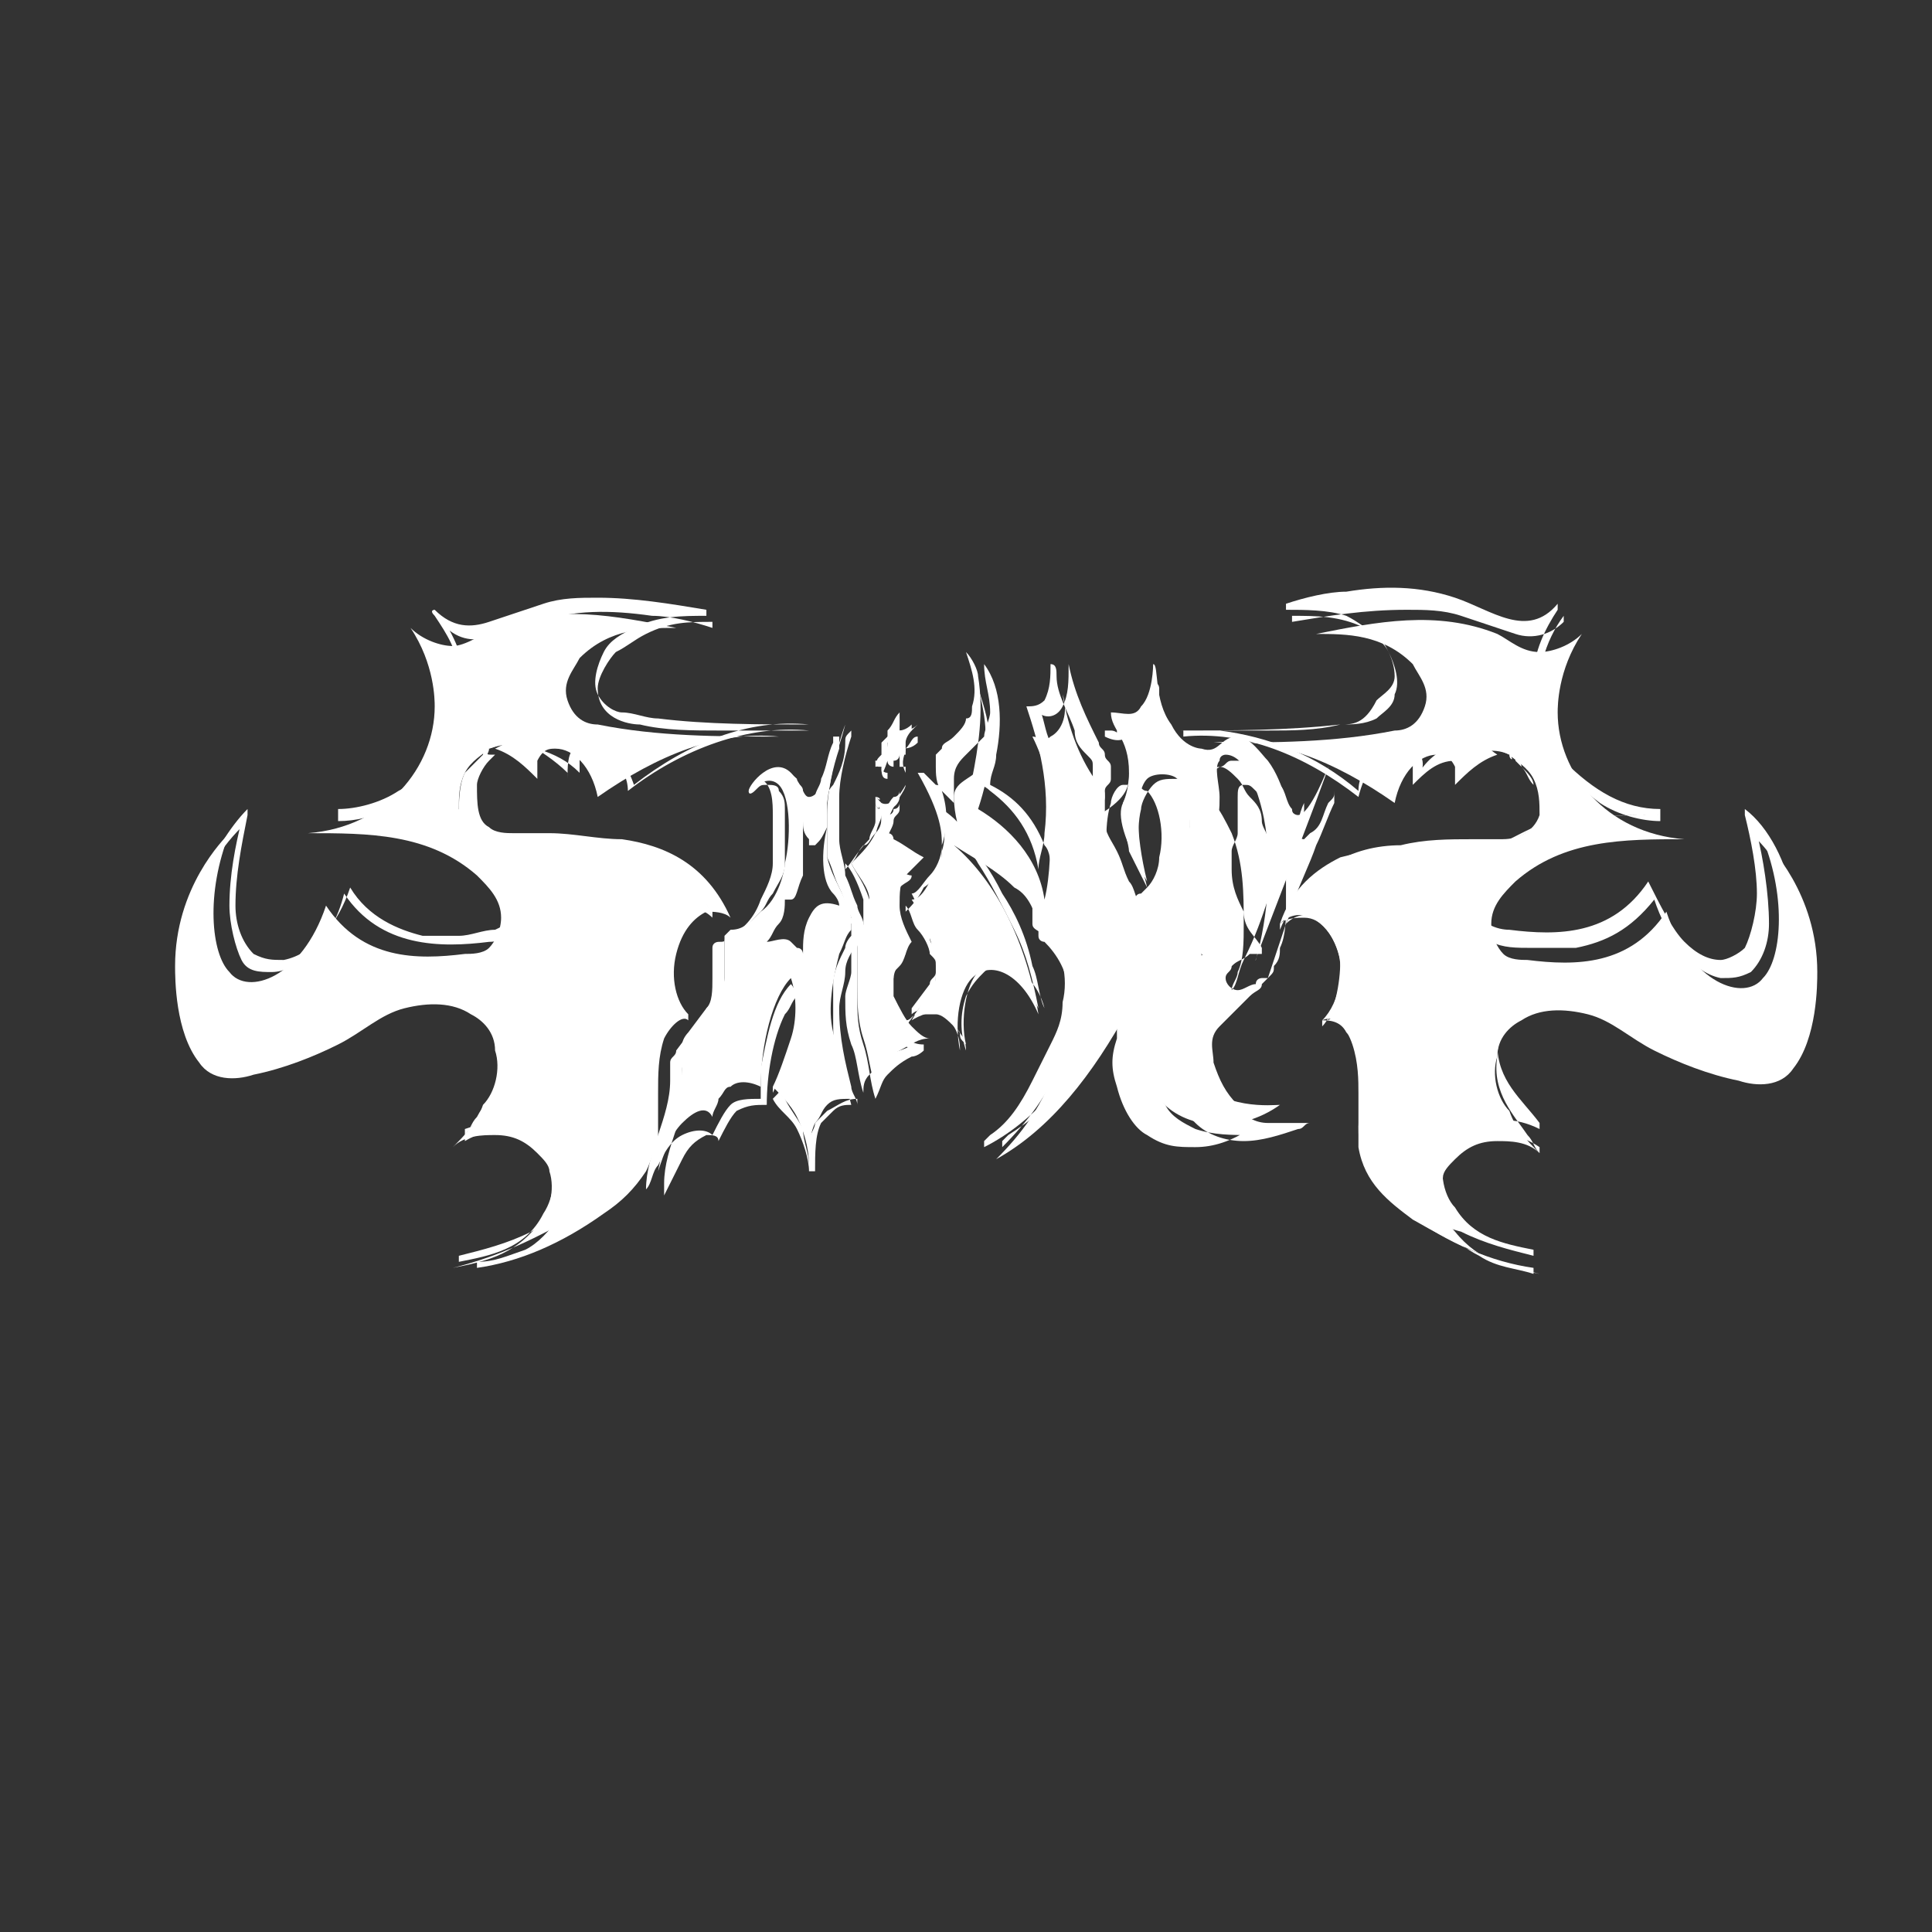
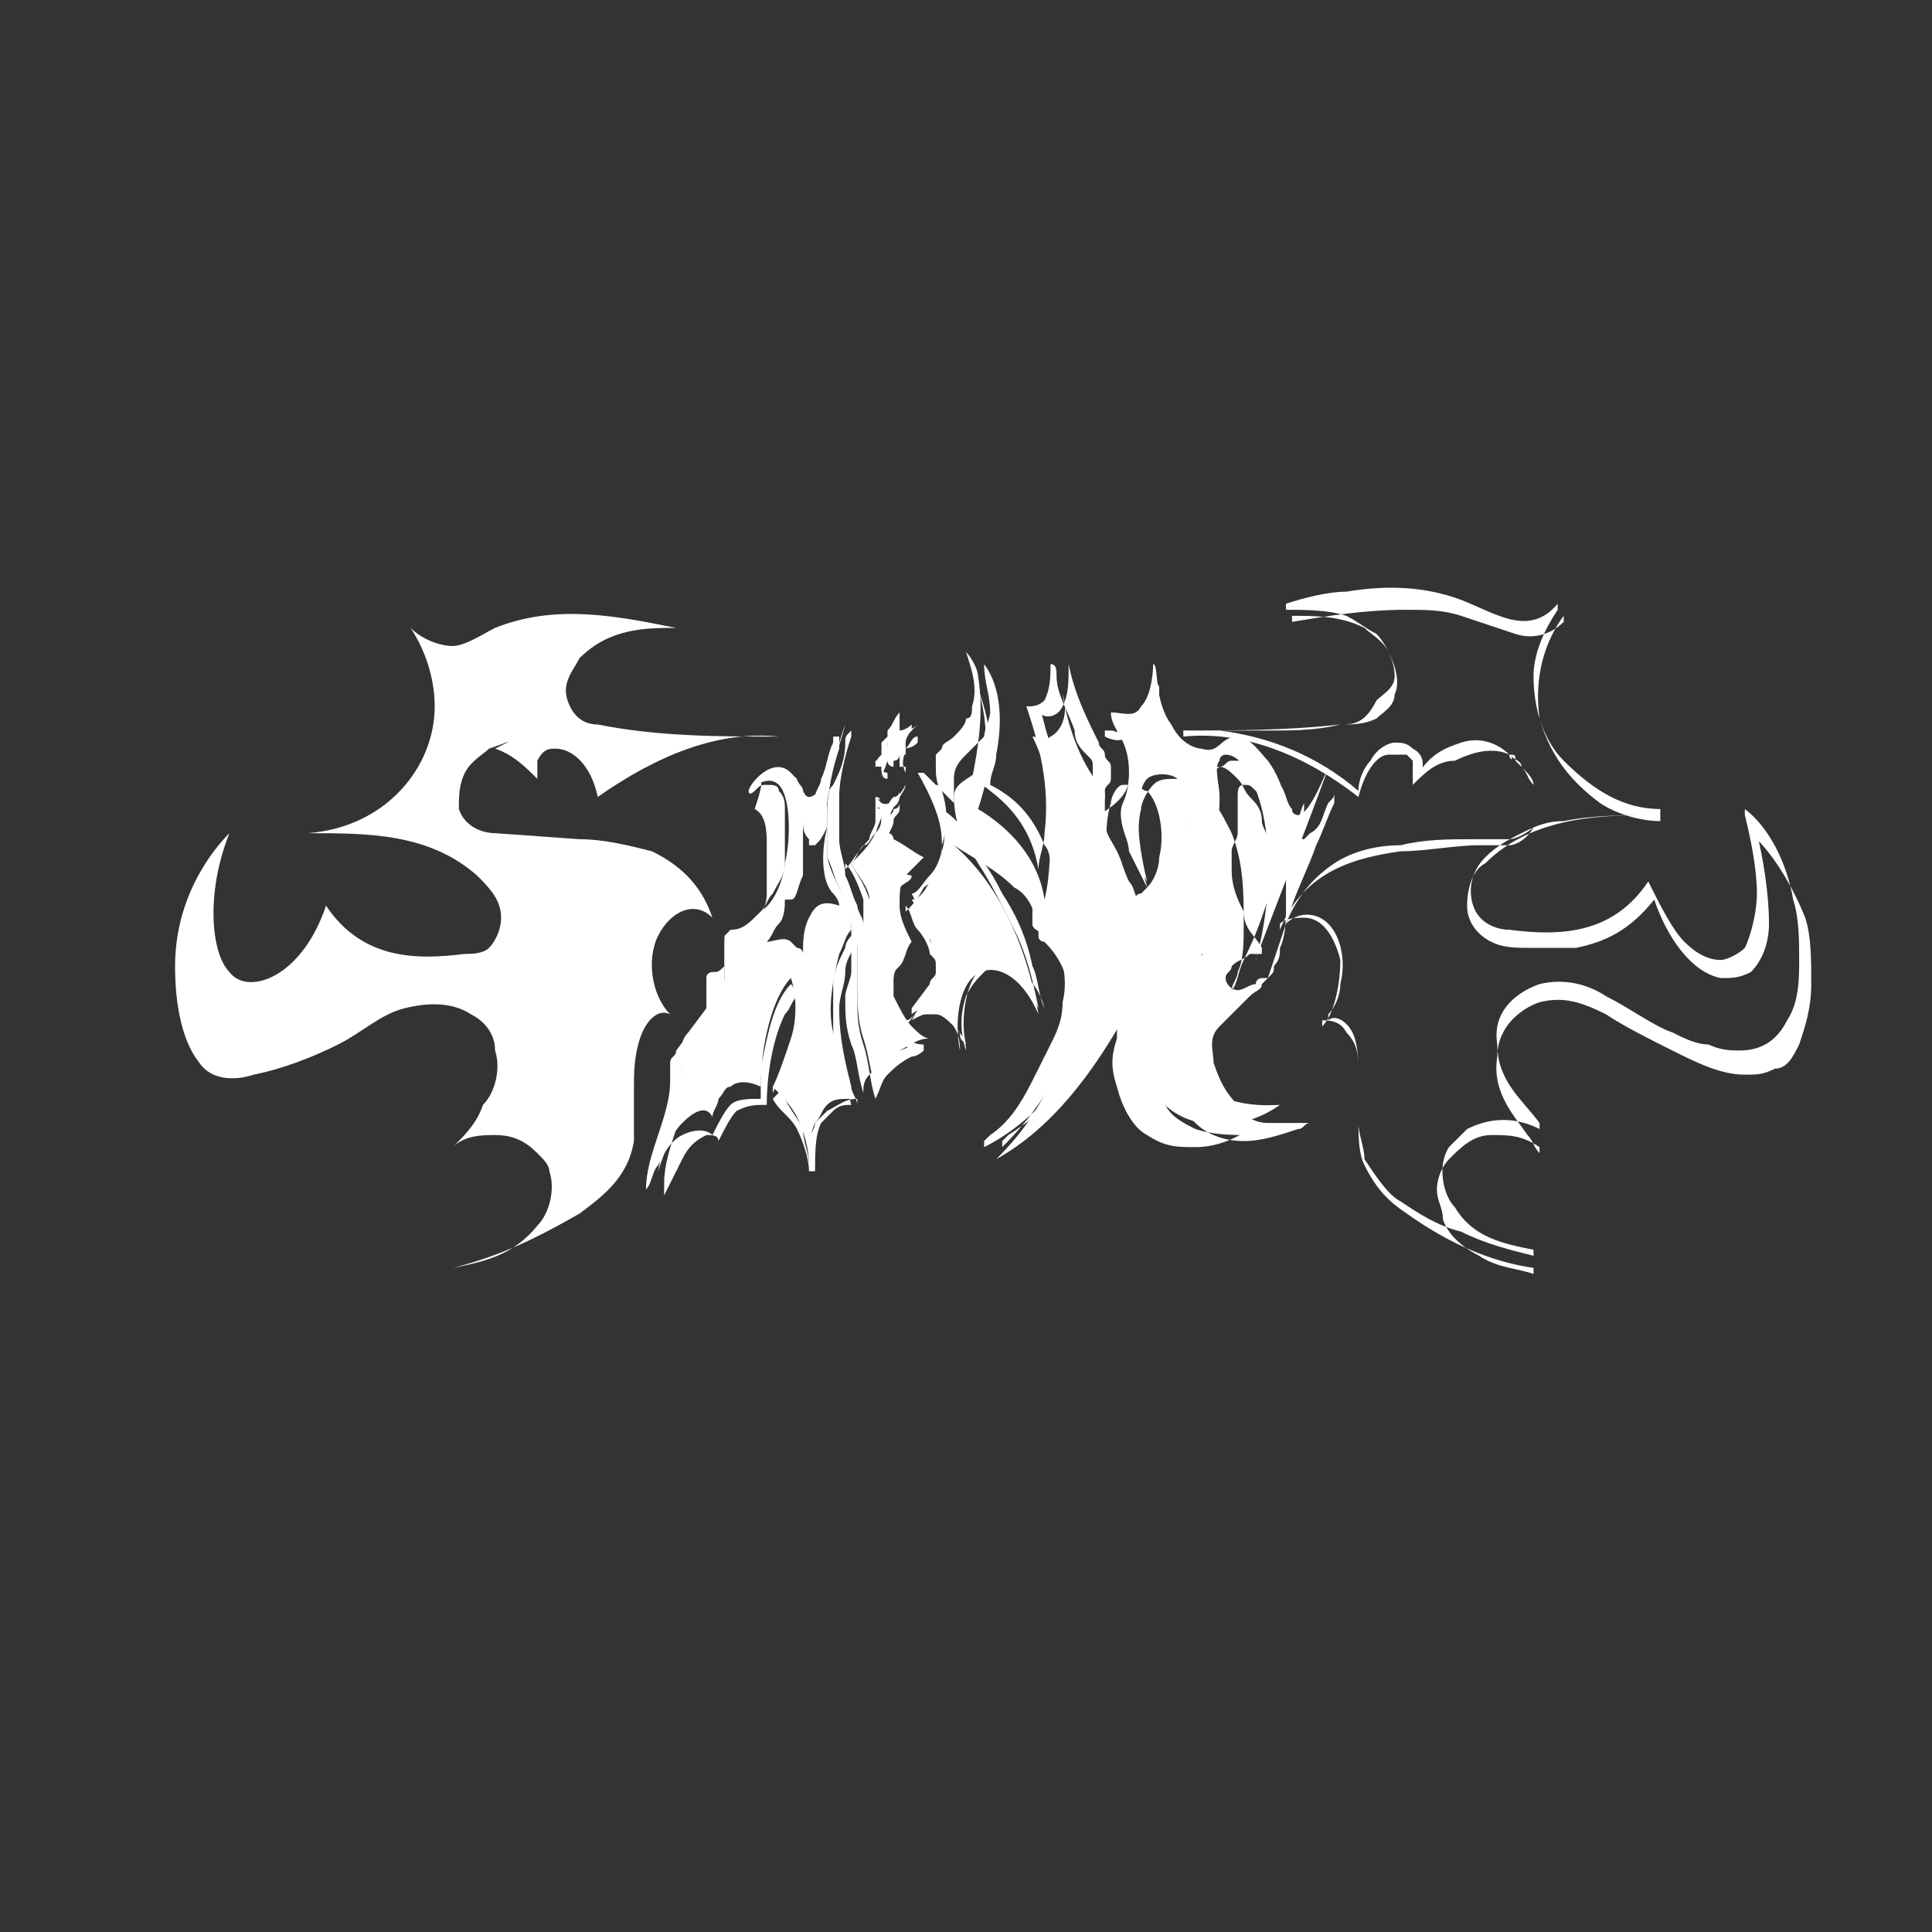
<svg xmlns="http://www.w3.org/2000/svg" version="1.1" id="Слой_1" x="0px" y="0px" viewBox="0 0 32 32" style="enable-background:new 0 0 32 32;" xml:space="preserve">
  <rect x="0" y="0" width="32" height="32" fill="#333333" stroke="none" />
  <style type="text/css"> .st0{fill:#FFFFFF;} </style>
  <g>
    <path class="st0" d="M8.1,12.4c-0.1,0.1-0.3,0.2-0.4,0.4c-0.1,0.2-0.1,0.4-0.1,0.6c0.1,0.3,0.4,0.4,0.6,0.4l1.4,0.1 c0.4,0,0.8,0.1,1.2,0.2c0.4,0.2,0.8,0.5,1,1.1c-0.3-0.3-0.7-0.1-0.9,0.3c-0.2,0.4-0.1,1,0.2,1.3c-0.2-0.1-0.4,0.1-0.5,0.4 c-0.1,0.3-0.1,0.6-0.1,0.8c0,0.3,0,0.6,0,0.9c-0.1,0.6-0.5,0.9-0.9,1.2c-0.7,0.4-1.3,0.7-2.1,0.9c0.5-0.1,1-0.2,1.4-0.7 c0.2-0.2,0.3-0.6,0.2-0.9c0-0.1-0.1-0.2-0.2-0.3c-0.2-0.2-0.4-0.3-0.7-0.3c-0.2,0-0.5,0-0.7,0.2c0.2-0.2,0.4-0.4,0.5-0.7 c0.2-0.2,0.3-0.6,0.2-0.9c0-0.3-0.2-0.5-0.4-0.6c-0.3-0.2-0.7-0.2-1.1-0.1c-0.4,0.1-0.7,0.4-1.1,0.6c-0.4,0.2-0.9,0.4-1.4,0.5 c-0.3,0.1-0.7,0.1-0.9-0.2c-0.4-0.5-0.4-1.4-0.4-1.6c0-1.3,0.8-2.1,0.9-2.2c-0.4,1-0.3,2,0,2.3c0.3,0.4,1.2,0.1,1.6-1.1 c0.6,0.9,1.5,0.9,2.3,0.8c0.1,0,0.3,0,0.4-0.1c0.1-0.1,0.2-0.3,0.2-0.5c0-0.3-0.2-0.5-0.4-0.7c-0.8-0.7-1.8-0.7-2.8-0.7 c1.3-0.1,2.1-1.1,2.1-2.1c0-0.1,0-0.7-0.4-1.3c0.2,0.2,0.5,0.3,0.7,0.3s0.5-0.2,0.7-0.3c1-0.4,2-0.2,3,0c-0.5,0-1.1,0-1.6,0.5 c-0.1,0.2-0.3,0.4-0.2,0.7c0.1,0.3,0.3,0.4,0.5,0.4c1,0.2,2,0.2,3,0.2c-1-0.1-2,0.3-3,1c-0.1-0.5-0.4-0.8-0.7-0.8 c-0.1,0-0.2,0-0.3,0.2c0,0.1,0,0.3,0,0.3c-0.2-0.2-0.4-0.4-0.7-0.5C8.6,12.2,8.4,12.3,8.1,12.4z" />
-     <path class="st0" d="M8.1,12.4c0,0-0.1,0-0.1,0.1c0,0-0.1,0.1-0.1,0.1c-0.1,0.1-0.1,0.1-0.2,0.2c-0.1,0.2-0.1,0.5-0.1,0.7 c0.1,0.4,0.5,0.4,0.8,0.4c0.4,0,0.9,0.1,1.3,0.1c0.4,0,0.8,0.1,1.2,0.2c0.4,0.2,0.7,0.5,0.9,1l0-0.1c-0.2-0.2-0.5-0.2-0.8,0.1 c-0.2,0.2-0.3,0.7-0.2,1.1c0,0.2,0.1,0.4,0.2,0.5l0-0.1c-0.1-0.1-0.3,0-0.4,0.1c-0.1,0.1-0.2,0.3-0.2,0.6c0,0.5,0.1,1.1,0,1.6 c-0.1,0.4-0.4,0.7-0.6,0.8c-0.3,0.2-0.7,0.4-1,0.6c-0.4,0.2-0.8,0.3-1.2,0.4c0,0,0,0.1,0,0.1c0.5-0.1,1.1-0.2,1.4-0.8 c0.2-0.3,0.2-0.7,0.1-1C9.2,19,9.1,18.9,9,18.8c-0.1-0.1-0.3-0.1-0.4-0.2c-0.3-0.1-0.6,0-0.9,0.1l0,0.1c0.3-0.4,0.6-0.6,0.7-1.2 c0-0.1,0-0.2,0-0.4c0-0.1,0-0.2-0.1-0.3c-0.1-0.2-0.2-0.3-0.4-0.4c-0.7-0.5-1.5,0.2-2.2,0.6c-0.4,0.2-0.8,0.4-1.2,0.5 c-0.3,0.1-0.7,0.2-1-0.2c-0.2-0.3-0.3-0.7-0.3-1.1c0-0.3,0-0.7,0-1c0.1-0.7,0.4-1.2,0.8-1.6c0,0,0,0,0,0l0-0.1 C3.9,14,3.8,14.5,3.8,15c0,0.3,0.1,0.7,0.2,0.9c0.1,0.2,0.3,0.2,0.5,0.2c0.2,0,0.4-0.1,0.6-0.3c0.3-0.2,0.5-0.6,0.6-1l0,0 c0.6,0.9,1.6,0.9,2.4,0.8c0.2,0,0.5-0.1,0.6-0.4c0.1-0.3,0-0.6-0.1-0.8c-0.2-0.2-0.4-0.4-0.6-0.5c-0.2-0.1-0.5-0.2-0.7-0.3 c-0.5-0.1-1.1-0.1-1.7-0.1v0.1c0.6,0,1.2-0.3,1.6-0.9c0.3-0.3,0.5-0.9,0.5-1.4c0-0.4-0.2-0.8-0.4-1.1l0,0.1c0.5,0.6,1.1,0.1,1.6,0 c0.6-0.2,1.2-0.2,1.9-0.1c0.3,0,0.7,0.1,1,0.2v-0.1c-0.4,0-0.7,0-1.1,0.2c-0.2,0.1-0.3,0.2-0.5,0.3c-0.1,0.1-0.3,0.4-0.3,0.6 c0,0.5,0.5,0.6,0.7,0.6c0.4,0.1,0.9,0.1,1.3,0.1c0.5,0,1,0,1.5,0c0,0,0,0,0,0c0,0,0,0,0,0s0,0,0,0c0,0,0,0,0,0c-1-0.1-2.1,0.3-3,1 l0,0c0-0.2-0.1-0.4-0.2-0.5c-0.1-0.1-0.2-0.2-0.4-0.3c-0.1,0-0.2,0-0.3,0.1c-0.1,0.1-0.1,0.3-0.1,0.5l0-0.1 c-0.2-0.2-0.5-0.4-0.7-0.5C8.6,12.2,8.3,12.2,8.1,12.4C8.1,12.4,8.1,12.5,8.1,12.4c0.3-0.1,0.5-0.1,0.8,0c0.3,0.1,0.5,0.2,0.7,0.4 c0,0,0,0,0-0.1c0-0.1,0-0.2,0-0.3c0-0.1,0.1-0.1,0.1-0.1c0.1,0,0.2,0,0.3,0c0.2,0.1,0.4,0.4,0.5,0.7c0,0,0,0,0,0c0,0,0,0,0,0 c0,0,0,0,0,0c0,0,0,0,0,0c0.9-0.7,1.9-1.1,2.9-1V12c-0.8,0-1.7,0-2.5-0.1c-0.2,0-0.4-0.1-0.6-0.1c-0.1,0-0.3-0.1-0.4-0.3 c-0.1-0.2,0-0.5,0.1-0.7c0.1-0.2,0.3-0.3,0.5-0.4c0.4-0.2,0.8-0.2,1.2-0.2c0,0,0-0.1,0-0.1c-0.6-0.1-1.2-0.2-1.8-0.2 c-0.3,0-0.6,0-0.9,0.1c-0.3,0.1-0.6,0.2-0.9,0.3c-0.3,0.1-0.6,0.1-0.9-0.2c0,0-0.1,0,0,0.1c0.2,0.3,0.4,0.6,0.4,1 c0,0.2,0,0.4,0,0.6c-0.2,0.6-0.6,1.1-1,1.3c-0.3,0.2-0.7,0.3-1,0.3c0,0,0,0.1,0,0.1c0.9,0,1.9,0,2.7,0.6c0.2,0.1,0.4,0.3,0.4,0.7 c0,0.4-0.3,0.5-0.5,0.6c-0.2,0-0.4,0.1-0.6,0.1c-0.2,0-0.4,0-0.6,0c-0.4-0.1-0.9-0.3-1.2-0.8c0,0,0,0,0,0c0,0,0,0,0,0c0,0,0,0,0,0 c0,0,0,0,0,0c-0.2,0.6-0.6,1.1-1.1,1.2c-0.2,0-0.3,0-0.5-0.1c-0.2-0.2-0.3-0.5-0.3-0.8c0-0.5,0.1-1,0.2-1.5c0,0,0-0.1,0-0.1 c-0.3,0.3-0.6,0.8-0.8,1.3c-0.2,0.6-0.2,1.4,0,2.1c0.1,0.2,0.1,0.4,0.3,0.5c0.1,0.1,0.3,0.2,0.4,0.3c0.2,0,0.3,0,0.5,0 c0.2,0,0.4-0.1,0.6-0.2c0.4-0.1,0.8-0.4,1.2-0.6c0.4-0.2,0.8-0.4,1.2-0.4c0.3,0,0.8,0.2,0.9,0.7c0.1,0.3,0,0.6-0.1,0.8 c-0.1,0.2-0.3,0.4-0.4,0.6c-0.1,0.1-0.1,0.2-0.2,0.3c0,0,0,0.1,0,0.1c0.5-0.3,1-0.2,1.5,0.2c0.1,0.1,0.2,0.3,0.2,0.5 c0,0.2-0.1,0.4-0.1,0.5c-0.2,0.3-0.4,0.5-0.6,0.6c-0.3,0.1-0.5,0.2-0.8,0.2c0,0,0,0.1,0,0.1c0.7-0.1,1.4-0.4,2.1-0.9 c0.3-0.2,0.5-0.4,0.7-0.7c0.1-0.2,0.1-0.3,0.2-0.5c0-0.3,0-0.5,0-0.8c0-0.3,0-0.6,0.1-0.9c0.1-0.2,0.3-0.4,0.4-0.3c0,0,0,0,0-0.1 c-0.2-0.2-0.3-0.6-0.2-1c0.1-0.4,0.3-0.6,0.5-0.7c0.1,0,0.3,0,0.4,0.1c0,0,0,0,0,0c0,0,0,0,0,0c0,0,0,0,0,0c0,0,0,0,0,0 c-0.4-0.9-1.1-1.2-1.8-1.3c-0.4,0-0.8-0.1-1.2-0.1l-0.6,0c-0.1,0-0.3,0-0.4-0.1c-0.2-0.1-0.2-0.4-0.2-0.7c0-0.1,0.1-0.3,0.2-0.4 c0,0,0.1-0.1,0.1-0.1C8,12.5,8.1,12.5,8.1,12.4C8.1,12.4,8.1,12.3,8.1,12.4" />
-     <path class="st0" d="M12.4,13.1c0,0.1,0.1,0,0.1,0c0.1-0.1,0.1-0.1,0.2-0.1c0.1,0,0.2,0,0.2,0.1c0.1,0.1,0.1,0.2,0.1,0.3 c0,0.3,0,0.6,0,0.9c0,0.2-0.1,0.3-0.2,0.5c-0.1,0.1-0.1,0.2-0.2,0.3c-0.1,0.1-0.2,0.2-0.3,0.3c-0.1,0-0.1,0.1-0.2,0.1 c0,0-0.1,0-0.1,0.1c0,0,0,0,0,0.1c0,0,0,0.1,0,0.1c0,0,0,0.1,0,0.1c0,0,0,0.1,0,0.1c0,0.2,0,0.4,0,0.5c0,0.1-0.1,0.3-0.2,0.4 c-0.1,0.1-0.2,0.2-0.3,0.4c0,0.1-0.1,0.1-0.1,0.2c0,0.1-0.1,0.1-0.1,0.2c0,0.1,0,0.2,0,0.3c0,0.1,0,0.2,0,0.2 c0,0.2-0.1,0.3-0.1,0.5c-0.1,0.3-0.2,0.6-0.2,0.9c0,0.1,0,0.2,0,0.2c0,0,0,0.1,0,0c0.1-0.2,0.2-0.4,0.3-0.6 c0.1-0.2,0.2-0.3,0.4-0.4c0.1,0,0.2,0,0.2,0.1c0,0,0,0,0,0c0,0,0,0,0,0c0,0,0,0,0,0c0,0,0,0,0,0c0.1-0.2,0.2-0.4,0.3-0.5 c0.2-0.1,0.3-0.1,0.5-0.1c0,0,0,0,0,0c0,0,0,0,0,0c0-0.5,0.1-1.1,0.3-1.5c0.1-0.1,0.1-0.2,0.2-0.3l0,0c0.1,0.5,0,1-0.2,1.4 c0,0.1-0.1,0.2-0.2,0.3c0,0,0,0,0,0c0,0,0,0,0,0c0,0,0,0,0,0c0,0,0,0,0,0c0.1,0.2,0.3,0.3,0.4,0.5c0.1,0.2,0.2,0.5,0.2,0.7 c0,0,0,0,0.1,0c0-0.3,0-0.6,0.1-0.8c0.1-0.1,0.1-0.1,0.2-0.2c0.1-0.1,0.2-0.1,0.3-0.1c0,0,0,0,0,0c0,0,0,0,0,0c0,0,0,0,0,0 c0,0,0,0,0,0c-0.1-0.4-0.3-0.8-0.3-1.3c0-0.2,0-0.4,0-0.7c0-0.2,0.1-0.4,0.2-0.6c0-0.1,0.1-0.2,0.1-0.2c0-0.1,0-0.2,0-0.3 c-0.1-0.2-0.1-0.3-0.2-0.5c-0.1-0.2-0.1-0.3-0.2-0.5c0-0.2,0-0.5,0-0.7c0-0.4,0.1-0.8,0.2-1.1c0,0,0-0.1,0-0.1c0,0,0-0.1,0-0.1 c0,0,0,0-0.1,0c0,0,0,0,0,0.1c-0.1,0.2-0.1,0.4-0.2,0.6c0,0.1-0.1,0.2-0.1,0.3c0,0.1-0.1,0.1-0.1,0.1c0,0-0.1,0-0.1-0.1 c0-0.1-0.1-0.1-0.1-0.2c0-0.1-0.1-0.1-0.1-0.1c-0.1,0-0.1,0-0.2,0c-0.1,0-0.2,0-0.3,0.1C12.6,12.9,12.5,12.9,12.4,13.1 C12.4,13,12.4,13,12.4,13.1C12.4,13.1,12.5,13.1,12.4,13.1C12.5,13.1,12.4,13.1,12.4,13.1L12.4,13.1L12.4,13.1 C12.5,13.1,12.5,13,12.4,13.1c0.1-0.1,0.1-0.1,0.2-0.1c0.1-0.1,0.2-0.1,0.3-0.2c0.1,0,0.2,0,0.3,0.1c0,0.1,0.1,0.1,0.1,0.2 c0,0.1,0,0.1,0.1,0.2c0.1,0.1,0.1,0,0.2,0c0.1-0.1,0.1-0.2,0.2-0.3c0.1-0.2,0.2-0.4,0.2-0.7c0-0.1,0-0.1,0.1-0.2c0,0,0,0,0,0 c0,0,0,0,0,0c0,0,0,0,0,0l0,0c0,0,0,0,0,0c0,0,0,0,0,0c0,0,0,0.1,0,0.1c-0.1,0.3-0.2,0.7-0.2,1c0,0.2,0,0.5,0,0.7 c0,0.2,0.1,0.4,0.1,0.6c0.1,0.2,0.1,0.3,0.2,0.5c0,0.1,0.1,0.2,0.1,0.3c0,0.1,0,0.1,0,0.2c0,0,0,0.1-0.1,0.1 c-0.1,0.2-0.2,0.3-0.2,0.5c0,0.2-0.1,0.4-0.1,0.6c0,0.5,0.1,0.9,0.2,1.3c0,0.1,0.1,0.2,0.1,0.3l0-0.1c-0.2,0-0.3,0.1-0.5,0.2 c-0.1,0.1-0.1,0.1-0.2,0.2c0,0.1-0.1,0.2-0.1,0.3c0,0.1,0,0.3,0,0.4l0,0c0-0.2-0.1-0.4-0.1-0.6c-0.1-0.2-0.2-0.3-0.3-0.5 c-0.1-0.1-0.1-0.2-0.2-0.2c0,0,0,0,0,0.1c0.2-0.4,0.4-0.9,0.4-1.4c0-0.1,0-0.3-0.1-0.4c0,0,0,0,0,0c0,0,0,0,0,0c0,0,0,0,0,0 c0,0,0,0,0,0c-0.3,0.3-0.4,0.9-0.5,1.4c0,0.2,0,0.3,0,0.5l0,0c-0.2,0-0.4,0-0.5,0.1c-0.1,0.1-0.2,0.3-0.3,0.5l0,0 c-0.1-0.1-0.3-0.1-0.5,0c-0.2,0.1-0.3,0.3-0.4,0.5c-0.1,0.1-0.1,0.3-0.2,0.4l0,0c0-0.3,0.1-0.6,0.2-0.9c0.1-0.3,0.2-0.6,0.2-0.9 c0-0.1,0-0.2,0-0.3c0-0.1,0.1-0.1,0.1-0.2l0.3-0.4c0.1-0.1,0.2-0.2,0.2-0.3c0.1-0.1,0.1-0.3,0.1-0.5c0-0.1,0-0.2,0-0.3 c0,0,0-0.1,0-0.1c0,0,0-0.1,0-0.1c0-0.1,0.1-0.1,0.1-0.1c0.1,0,0.1,0,0.2-0.1c0.2-0.1,0.4-0.3,0.5-0.6c0.1-0.2,0.2-0.4,0.2-0.6 c0-0.1,0-0.2,0-0.3c0-0.1,0-0.3,0-0.5c0-0.2,0-0.5-0.2-0.6C12.7,12.8,12.6,12.9,12.4,13.1L12.4,13.1C12.4,13,12.4,13,12.4,13.1 L12.4,13.1L12.4,13.1C12.4,13,12.4,13,12.4,13.1C12.4,13,12.4,13,12.4,13.1" />
+     <path class="st0" d="M12.4,13.1c0,0.1,0.1,0,0.1,0c0.1-0.1,0.1-0.1,0.2-0.1c0.1,0,0.2,0,0.2,0.1c0.1,0.1,0.1,0.2,0.1,0.3 c0,0.3,0,0.6,0,0.9c0,0.2-0.1,0.3-0.2,0.5c-0.1,0.1-0.1,0.2-0.2,0.3c-0.1,0.1-0.2,0.2-0.3,0.3c-0.1,0-0.1,0.1-0.2,0.1 c0,0-0.1,0-0.1,0.1c0,0,0,0,0,0.1c0,0,0,0.1,0,0.1c0,0,0,0.1,0,0.1c0,0,0,0.1,0,0.1c0,0.2,0,0.4,0,0.5c0,0.1-0.1,0.3-0.2,0.4 c-0.1,0.1-0.2,0.2-0.3,0.4c0,0.1-0.1,0.1-0.1,0.2c0,0.1-0.1,0.1-0.1,0.2c0,0.1,0,0.2,0,0.3c0,0.1,0,0.2,0,0.2 c0,0.2-0.1,0.3-0.1,0.5c-0.1,0.3-0.2,0.6-0.2,0.9c0,0.1,0,0.2,0,0.2c0,0,0,0.1,0,0c0.1-0.2,0.2-0.4,0.3-0.6 c0.1-0.2,0.2-0.3,0.4-0.4c0.1,0,0.2,0,0.2,0.1c0,0,0,0,0,0c0,0,0,0,0,0c0,0,0,0,0,0c0,0,0,0,0,0c0.1-0.2,0.2-0.4,0.3-0.5 c0.2-0.1,0.3-0.1,0.5-0.1c0,0,0,0,0,0c0,0,0,0,0,0c0-0.5,0.1-1.1,0.3-1.5c0.1-0.1,0.1-0.2,0.2-0.3l0,0c0.1,0.5,0,1-0.2,1.4 c0,0.1-0.1,0.2-0.2,0.3c0,0,0,0,0,0c0,0,0,0,0,0c0,0,0,0,0,0c0,0,0,0,0,0c0.1,0.2,0.3,0.3,0.4,0.5c0.1,0.2,0.2,0.5,0.2,0.7 c0,0,0,0,0.1,0c0-0.3,0-0.6,0.1-0.8c0.1-0.1,0.1-0.1,0.2-0.2c0.1-0.1,0.2-0.1,0.3-0.1c0,0,0,0,0,0c0,0,0,0,0,0c0,0,0,0,0,0 c0,0,0,0,0,0c-0.1-0.4-0.3-0.8-0.3-1.3c0-0.2,0-0.4,0-0.7c0-0.2,0.1-0.4,0.2-0.6c0-0.1,0.1-0.2,0.1-0.2c0-0.1,0-0.2,0-0.3 c-0.1-0.2-0.1-0.3-0.2-0.5c-0.1-0.2-0.1-0.3-0.2-0.5c0-0.2,0-0.5,0-0.7c0-0.4,0.1-0.8,0.2-1.1c0,0,0-0.1,0-0.1c0,0,0-0.1,0-0.1 c0,0,0,0-0.1,0c0,0,0,0,0,0.1c-0.1,0.2-0.1,0.4-0.2,0.6c0,0.1-0.1,0.2-0.1,0.3c0,0.1-0.1,0.1-0.1,0.1c0,0-0.1,0-0.1-0.1 c0-0.1-0.1-0.1-0.1-0.2c0-0.1-0.1-0.1-0.1-0.1c-0.1,0-0.1,0-0.2,0c-0.1,0-0.2,0-0.3,0.1C12.6,12.9,12.5,12.9,12.4,13.1 C12.4,13,12.4,13,12.4,13.1C12.4,13.1,12.5,13.1,12.4,13.1C12.5,13.1,12.4,13.1,12.4,13.1L12.4,13.1L12.4,13.1 C12.5,13.1,12.5,13,12.4,13.1c0.1-0.1,0.1-0.1,0.2-0.1c0.1-0.1,0.2-0.1,0.3-0.2c0.1,0,0.2,0,0.3,0.1c0,0.1,0.1,0.1,0.1,0.2 c0,0.1,0,0.1,0.1,0.2c0.1,0.1,0.1,0,0.2,0c0.1-0.1,0.1-0.2,0.2-0.3c0.1-0.2,0.2-0.4,0.2-0.7c0-0.1,0-0.1,0.1-0.2c0,0,0,0,0,0 c0,0,0,0,0,0c0,0,0,0,0,0l0,0c0,0,0,0,0,0c0,0,0,0,0,0c0,0,0,0.1,0,0.1c-0.1,0.3-0.2,0.7-0.2,1c0,0.2,0,0.5,0,0.7 c0,0.2,0.1,0.4,0.1,0.6c0.1,0.2,0.1,0.3,0.2,0.5c0,0.1,0.1,0.2,0.1,0.3c0,0.1,0,0.1,0,0.2c0,0,0,0.1-0.1,0.1 c-0.1,0.2-0.2,0.3-0.2,0.5c0,0.2-0.1,0.4-0.1,0.6c0,0.5,0.1,0.9,0.2,1.3c0,0.1,0.1,0.2,0.1,0.3l0-0.1c-0.2,0-0.3,0.1-0.5,0.2 c-0.1,0.1-0.1,0.1-0.2,0.2c0,0.1-0.1,0.2-0.1,0.3c0,0.1,0,0.3,0,0.4l0,0c0-0.2-0.1-0.4-0.1-0.6c-0.1-0.2-0.2-0.3-0.3-0.5 c-0.1-0.1-0.1-0.2-0.2-0.2c0,0,0,0,0,0.1c0.2-0.4,0.4-0.9,0.4-1.4c0-0.1,0-0.3-0.1-0.4c0,0,0,0,0,0c0,0,0,0,0,0c0,0,0,0,0,0 c0,0,0,0,0,0c-0.3,0.3-0.4,0.9-0.5,1.4c0,0.2,0,0.3,0,0.5l0,0c-0.2,0-0.4,0-0.5,0.1c-0.1,0.1-0.2,0.3-0.3,0.5l0,0 c-0.1-0.1-0.3-0.1-0.5,0c-0.2,0.1-0.3,0.3-0.4,0.5c-0.1,0.1-0.1,0.3-0.2,0.4l0,0c0-0.3,0.1-0.6,0.2-0.9c0.1-0.3,0.2-0.6,0.2-0.9 c0-0.1,0-0.2,0-0.3c0-0.1,0.1-0.1,0.1-0.2l0.3-0.4c0.1-0.1,0.2-0.2,0.2-0.3c0-0.1,0-0.2,0-0.3 c0,0,0-0.1,0-0.1c0,0,0-0.1,0-0.1c0-0.1,0.1-0.1,0.1-0.1c0.1,0,0.1,0,0.2-0.1c0.2-0.1,0.4-0.3,0.5-0.6c0.1-0.2,0.2-0.4,0.2-0.6 c0-0.1,0-0.2,0-0.3c0-0.1,0-0.3,0-0.5c0-0.2,0-0.5-0.2-0.6C12.7,12.8,12.6,12.9,12.4,13.1L12.4,13.1C12.4,13,12.4,13,12.4,13.1 L12.4,13.1L12.4,13.1C12.4,13,12.4,13,12.4,13.1C12.4,13,12.4,13,12.4,13.1" />
    <path class="st0" d="M14.1,15.2c-0.1-0.4-0.3-0.6-0.4-1c0-0.3,0-0.6,0-0.9C13.8,12.5,14,12,14,12c0,0-0.3,1.2-0.6,1.2 c-0.1,0-0.1-0.2-0.3-0.4c-0.3-0.3-0.7,0.2-0.7,0.3l0,0c0,0,0.3-0.3,0.5-0.1c0.2,0.2,0.2,0.9,0.1,1.3c0,0.1-0.1,0.6-0.4,0.8 c-0.2,0.2-0.3,0.3-0.5,0.3c0,0-0.1,0.1-0.1,0.1c0,0,0,0.1,0,0.1c0,0.2,0,0.4,0,0.6c0,0.2-0.2,0.4-0.3,0.5l-0.3,0.4 c0,0-0.1,0.1-0.1,0.2c0,0.1,0,0.2,0,0.3c0,0.7-0.3,1.2-0.4,1.8c0.1-0.3,0.2-0.6,0.4-0.8c0.2-0.2,0.4-0.3,0.5-0.1 c0-0.1,0.1-0.2,0.1-0.3c0.1-0.1,0.1-0.2,0.2-0.2c0.1-0.1,0.3-0.1,0.5,0c0-0.7,0.2-1.5,0.5-1.8c0.1,0.3,0.1,0.7,0,1 c-0.1,0.3-0.2,0.6-0.3,0.8c0.1,0.1,0.3,0.3,0.4,0.5c0.1,0.2,0.2,0.5,0.2,0.8c0-0.2,0-0.5,0.1-0.7c0.1-0.1,0.1-0.2,0.2-0.3 c0.1-0.1,0.2-0.1,0.4-0.1c-0.1-0.3-0.2-0.7-0.3-1.1c-0.1-0.4,0-0.9,0.1-1.3c0.1-0.2,0.1-0.3,0.2-0.4c0,0,0-0.1,0-0.1 C14.2,15.2,14.1,15.2,14.1,15.2z M13.4,15.2c-0.1,0.2-0.1,0.4-0.1,0.6c0,0,0-0.1-0.1-0.1c0,0-0.1-0.1-0.1-0.1c-0.1-0.1-0.3,0-0.4,0 c0.1-0.1,0.1-0.2,0.2-0.3C13,15.2,13,15,13,14.9c0,0,0,0,0.1,0c0.1,0,0.1-0.2,0.2-0.4c0-0.2,0-0.3,0-0.5c0-0.1,0-0.3,0-0.4 c0,0.1,0,0.2,0.1,0.3v0c0,0,0,0.1,0,0.1c0,0,0,0,0.1,0c0.1-0.1,0.1-0.1,0.2-0.3c-0.1,0.4-0.1,0.9,0.1,1.1c0,0,0.1,0.1,0.1,0.2 C13.6,14.9,13.5,15,13.4,15.2z" />
    <path class="st0" d="M14.5,13.2c0,0,0.1,0.2,0.1,0.4c0,0.1,0,0.2-0.1,0.2c-0.1,0.2-0.2,0.3-0.4,0.5c0.1,0.2,0.3,0.4,0.3,0.6 c0,0.1,0,0.2,0,0.2c0,0,0,0.1,0,0.1l-0.2,0.3c0,0,0,0.1,0,0.1c0,0.1,0,0.1,0,0.2c0,0.2,0,0.3,0,0.5c0,0.3,0,0.6,0.1,0.9 c0.1,0.3,0.1,0.5,0.2,0.8c0.1-0.3,0.2-0.5,0.4-0.6c0.2-0.1,0.3-0.2,0.5-0.2c-0.1,0-0.2-0.1-0.3-0.2c-0.1-0.1-0.2-0.3-0.3-0.5 c0-0.1,0-0.2,0-0.3c0-0.1,0-0.1,0.1-0.2c0.1-0.1,0.1-0.3,0.2-0.4c-0.1-0.2-0.2-0.4-0.2-0.6c0-0.2,0-0.4,0.1-0.5s0.2-0.2,0.3-0.3 c-0.2-0.1-0.3-0.2-0.5-0.3c0,0,0-0.1-0.1-0.1c0-0.1,0-0.2,0-0.2c0.1-0.3,0.3-0.5,0.3-0.6c0,0-0.2,0.4-0.4,0.3 C14.6,13.3,14.5,13.2,14.5,13.2" />
    <path class="st0" d="M14.5,13.2c0,0,0,0.1,0,0.1c0,0.1,0.1,0.1,0.1,0.2c0,0.1,0,0.2-0.1,0.3c-0.1,0.1-0.1,0.2-0.2,0.2 c-0.1,0.1-0.1,0.2-0.2,0.3c0,0,0,0,0,0s0,0,0,0c0,0,0,0,0,0c0,0,0,0,0,0c0.1,0.2,0.2,0.3,0.3,0.6c0,0.1,0,0.1,0,0.2 c0,0,0,0.1,0,0.1c0,0,0,0.1,0,0.1c0,0.1-0.1,0.1-0.1,0.2c0,0.1-0.1,0.1-0.1,0.2c0,0,0,0.1,0,0.1c0,0,0,0.1,0,0.1c0,0.1,0,0.1,0,0.2 c0,0.1,0,0.3,0,0.4c0,0.3,0,0.5,0.1,0.8c0.1,0.3,0.1,0.6,0.2,0.9c0,0,0,0,0,0c0,0,0,0,0,0c0,0,0,0,0,0c0,0,0,0,0,0 c0.1-0.2,0.1-0.3,0.2-0.4c0.1-0.1,0.2-0.2,0.4-0.3c0.1,0,0.2-0.1,0.2-0.1c0,0,0-0.1,0-0.1c-0.2,0-0.3-0.1-0.5-0.3 c-0.1-0.1-0.1-0.2-0.1-0.4c0-0.1,0-0.1,0-0.2c0-0.1,0-0.1,0.1-0.2c0-0.1,0.1-0.3,0.2-0.4c0,0,0,0,0,0c0,0,0,0,0,0 c-0.1-0.2-0.2-0.3-0.2-0.5c0-0.2,0-0.5,0.1-0.6c0.1-0.1,0.2-0.1,0.2-0.2c0,0,0,0,0,0c0,0,0,0,0,0c0,0,0,0,0,0c0,0,0,0,0,0 c-0.1,0-0.2-0.1-0.2-0.1c0,0-0.1-0.1-0.1-0.1c0,0-0.1-0.1-0.1-0.1c-0.1-0.1,0-0.2,0-0.3c0-0.1,0.1-0.2,0.1-0.3 c0-0.1,0.1-0.1,0.1-0.2c0,0,0,0,0-0.1c0,0,0-0.1,0,0c0,0,0,0.1-0.1,0.1c0,0.1-0.1,0.1-0.1,0.1c0,0-0.1,0.1-0.2,0 C14.6,13.3,14.6,13.3,14.5,13.2C14.5,13.2,14.5,13.2,14.5,13.2C14.5,13.2,14.5,13.3,14.5,13.2C14.5,13.3,14.5,13.3,14.5,13.2 C14.5,13.3,14.5,13.3,14.5,13.2C14.5,13.3,14.5,13.3,14.5,13.2c0,0.1,0,0.1,0,0.1c0,0,0,0.1,0.1,0.1c0,0,0.1,0,0.1,0 c0.1,0,0.2-0.1,0.2-0.2c0,0,0,0,0-0.1l0,0c0,0,0,0,0,0c0,0,0,0,0,0c0,0,0,0,0,0l0,0c0,0,0,0,0,0c0,0,0,0,0,0c0,0,0,0,0,0 c0,0,0,0,0,0c0,0,0,0.1-0.1,0.1c-0.1,0.1-0.1,0.2-0.2,0.3c0,0.1-0.1,0.2-0.1,0.4c0,0.1,0,0.1,0.1,0.1c0,0,0.1,0.1,0.1,0.1 c0.1,0.1,0.2,0.1,0.3,0.2v-0.1c-0.1,0-0.2,0.1-0.2,0.2c-0.1,0.1-0.1,0.2-0.2,0.3c0,0.1,0,0.2,0,0.4c0,0.1,0,0.2,0.1,0.3 c0,0.1,0.1,0.2,0.1,0.3l0,0c-0.1,0.1-0.1,0.2-0.2,0.4c0,0.1,0,0.1-0.1,0.2c0,0.1,0,0.2,0,0.2c0,0.1,0.1,0.3,0.1,0.4 c0.1,0.1,0.1,0.2,0.2,0.3c0.1,0.1,0.2,0.1,0.3,0.2l0-0.1c-0.1,0.1-0.3,0.1-0.4,0.2c-0.1,0.1-0.2,0.2-0.3,0.3 c-0.1,0.1-0.1,0.2-0.1,0.3l0,0c-0.1-0.3-0.1-0.6-0.2-0.8c-0.1-0.3-0.1-0.5-0.1-0.8c0-0.1,0.1-0.3,0.1-0.4c0-0.1,0-0.1,0-0.2 c0-0.1,0-0.1,0-0.2c0-0.1,0.1-0.1,0.1-0.2c0-0.1,0.1-0.1,0.1-0.2c0,0,0-0.1,0-0.2c0-0.1,0-0.1,0-0.2c-0.1-0.3-0.2-0.5-0.3-0.6 l0,0.1c0.1-0.1,0.2-0.3,0.4-0.5c0-0.1,0.1-0.2,0.1-0.3c0-0.1,0-0.2,0-0.3C14.6,13.3,14.6,13.3,14.5,13.2 C14.6,13.3,14.6,13.2,14.5,13.2C14.5,13.2,14.5,13.2,14.5,13.2C14.5,13.2,14.5,13.2,14.5,13.2L14.5,13.2 C14.5,13.2,14.5,13.2,14.5,13.2C14.5,13.2,14.5,13.2,14.5,13.2C14.6,13.2,14.5,13.2,14.5,13.2" />
    <path class="st0" d="M14.6,12.7c0,0-0.1,0-0.1-0.1c0.1,0,0.2-0.1,0.2-0.3c0,0,0-0.1,0-0.1c0,0,0,0,0-0.1c0.1-0.1,0.1-0.2,0.2-0.3 c0,0.1,0,0.2,0,0.3c0,0,0,0,0,0c0,0,0,0,0,0c0,0,0,0,0,0c0.1,0,0.2,0,0.3-0.1c0,0-0.1,0.1-0.1,0.1c0,0-0.1,0.1-0.1,0.2 c0,0.1,0,0.2,0,0.2c0,0-0.1,0-0.1,0c0,0,0,0.1-0.1,0.1c0,0,0,0.1,0,0.1c0,0-0.1,0-0.1-0.1C14.6,12.9,14.6,12.8,14.6,12.7" />
    <path class="st0" d="M14.6,12.7c0,0-0.1-0.1-0.1-0.1v0.1c0.1,0,0.2-0.2,0.2-0.3c0,0,0,0,0-0.1c0,0,0,0,0,0c0,0,0.1,0,0.1-0.1 c0.1-0.1,0.1-0.1,0.1-0.2l0,0c0,0.1,0,0.1,0,0.2c0,0.1,0,0.1,0,0.2c0.1,0,0.2,0,0.3-0.1c0,0,0-0.1,0-0.1c-0.1,0-0.1,0.1-0.2,0.2 c0,0.1-0.1,0.2,0,0.4l0-0.1c-0.1,0-0.1,0-0.2,0c0,0,0,0.1,0,0.1c0,0,0,0.1,0,0.1l0,0c0,0,0,0,0,0c0,0,0,0-0.1,0c0,0,0,0,0,0 c0,0,0,0,0,0c0,0,0,0,0-0.1C14.6,12.8,14.6,12.7,14.6,12.7C14.5,12.7,14.5,12.7,14.6,12.7c0,0.1,0,0.2,0.1,0.2c0,0,0,0,0.1,0l0,0 c0,0,0,0,0,0c0,0,0,0,0,0c0,0,0,0,0,0c0,0,0,0,0,0c0,0,0,0,0,0c0,0,0,0,0,0c0,0,0-0.1,0-0.1c0,0,0-0.1,0-0.1c0,0,0.1,0,0.1,0 c0,0,0,0,0-0.1c0-0.1,0-0.2,0-0.3c0-0.1,0.1-0.2,0.2-0.2c0,0,0,0,0-0.1c-0.1,0.1-0.2,0.1-0.2,0.1c0,0,0,0,0,0h0c0,0,0,0,0,0 c0,0,0,0,0,0c0,0,0,0,0,0c0-0.1,0-0.1,0-0.2c0,0,0-0.1,0,0c-0.1,0.1-0.1,0.2-0.2,0.3c0,0,0,0-0.1,0.1c0,0,0,0.1,0,0.1 c0,0,0,0.1,0,0.1C14.5,12.6,14.5,12.6,14.6,12.7c-0.1-0.1-0.1-0.1-0.1-0.1c0,0,0,0,0,0c0,0,0,0,0,0s0,0,0,0c0,0,0,0,0,0 C14.5,12.7,14.5,12.7,14.6,12.7C14.6,12.8,14.6,12.7,14.6,12.7" />
    <path class="st0" d="M15.6,14.1c0,0.2-0.1,0.4-0.2,0.5c-0.1,0.2-0.2,0.3-0.3,0.3c0.2,0.3,0.3,0.6,0.4,1c0,0.1,0,0.2,0,0.3 c0,0.1-0.1,0.1-0.1,0.2l-0.3,0.5c0,0,0.3-0.2,0.5-0.1c0.3,0.2,0.3,0.5,0.3,0.6c-0.1-0.5,0-1,0.2-1.2c0.3-0.3,0.8-0.1,1.1,0.6 c-0.2-1.2-0.7-2.2-1.4-2.8c0.3,0.2,0.7,0.4,1,0.7c0.2,0.1,0.3,0.3,0.4,0.6c0,0.1,0,0.1,0,0.2c0,0.1,0.1,0.1,0.1,0.1 c0.2,0.2,0.4,0.5,0.4,0.9c0,0.4-0.1,0.7-0.2,1.1c-0.2,0.7-0.6,1.2-1,1.6c0.9-0.5,1.6-1.4,2.2-2.5c0.2-0.3,0.3-0.8,0.2-1.2 c0-0.2-0.1-0.3-0.2-0.4c-0.2-0.3-0.3-0.6-0.4-0.9c-0.1-0.2-0.2-0.5-0.1-0.7c0-0.1,0.1-0.2,0.1-0.3c0-0.1,0-0.1-0.1-0.2 c-0.3-0.4-0.5-0.9-0.6-1.5c0.1,0.3,0,0.6-0.2,0.7c-0.1,0.1-0.2,0-0.3,0c0.2,0.4,0.3,0.8,0.3,1.3s0,1-0.1,1.4 c-0.1-0.7-0.6-1.2-1.1-1.5c0.1-0.3,0.2-0.7,0.2-1c0-0.4-0.1-0.7-0.2-1c0.2,0.7,0.1,1,0.1,1.2c-0.1,0.3-0.5,0.3-0.5,0.6 c0,0.3,0.1,0.6,0.1,0.5c0-0.1-0.3-0.3-0.3-0.3C15.6,13.5,15.7,13.8,15.6,14.1" />
    <path class="st0" d="M15.6,14c0,0.2-0.1,0.4-0.2,0.5c-0.1,0.1-0.2,0.3-0.3,0.3c0,0,0,0,0,0s0,0,0,0c0,0,0,0,0,0c0,0,0,0,0,0 c0.1,0.2,0.2,0.4,0.3,0.7c0,0.1,0,0.1,0.1,0.2c0,0.1,0,0.1,0,0.2c0,0,0,0.1,0,0.1c0,0,0,0.1,0,0.1c0,0.1-0.1,0.1-0.1,0.2l-0.3,0.4 c0,0,0,0.1,0,0.1c0.1-0.1,0.3-0.1,0.4-0.1c0.1,0,0.2,0.1,0.2,0.1c0.1,0.1,0.1,0.2,0.2,0.3c0,0.1,0,0.1,0.1,0.2c0,0,0.1,0,0,0 c-0.1-0.4,0-1,0.2-1.2c0.2-0.2,0.5-0.1,0.7,0.1c0.1,0.1,0.2,0.3,0.3,0.5c0,0,0.1,0,0,0c-0.1-0.5-0.2-0.9-0.4-1.3 c-0.2-0.4-0.4-0.8-0.6-1.1c-0.1-0.2-0.3-0.3-0.4-0.5c0,0,0,0,0,0.1c0.3,0.2,0.7,0.4,1,0.7c0.1,0.1,0.3,0.2,0.3,0.4c0,0,0,0.1,0,0.1 c0,0.1,0,0.1,0,0.2c0,0.1,0.1,0.1,0.2,0.2c0.3,0.2,0.4,0.7,0.3,1.1c0,0.3-0.1,0.5-0.2,0.7c-0.1,0.2-0.2,0.4-0.3,0.6 c-0.2,0.4-0.4,0.7-0.7,0.9c0,0-0.1,0.1-0.1,0.1c0,0,0,0.1,0,0.1c0.8-0.4,1.5-1.2,2.1-2.3c0.1-0.3,0.3-0.6,0.3-0.9 c0-0.2,0-0.3,0-0.5c0-0.2-0.1-0.3-0.2-0.5c-0.2-0.3-0.3-0.6-0.4-1c-0.1-0.1-0.1-0.3-0.1-0.5c0-0.1,0-0.2,0-0.2 c0-0.1,0.1-0.1,0.1-0.2c0,0,0-0.1,0-0.1c0,0,0-0.1,0-0.1c0-0.1,0-0.1-0.1-0.2c-0.1-0.1-0.2-0.2-0.2-0.4c-0.1-0.3-0.3-0.6-0.3-0.9 c0-0.1,0-0.2-0.1-0.2c0,0-0.1,0,0,0c0,0.2,0,0.4-0.1,0.6c-0.1,0.1-0.2,0.1-0.3,0.1c0,0,0,0,0,0c0,0,0,0,0,0c0,0,0,0,0,0 c0,0,0,0,0,0c0.2,0.6,0.4,1.3,0.3,2.1c0,0.2-0.1,0.4-0.1,0.6l0,0c-0.1-0.6-0.4-1-0.8-1.3c-0.1-0.1-0.2-0.1-0.3-0.2l0,0 c0.1-0.5,0.2-1.1,0.1-1.7c0-0.1-0.1-0.3-0.2-0.4c0,0-0.1,0,0,0c0.1,0.3,0.2,0.6,0.1,0.9c0,0.1,0,0.2-0.1,0.2c0,0.1-0.1,0.2-0.2,0.3 c-0.1,0.1-0.2,0.1-0.2,0.2c0,0-0.1,0.1-0.1,0.1c0,0.1,0,0.1,0,0.2c0,0.1,0,0.3,0.1,0.4c0,0,0,0.1,0,0.1c0,0,0,0,0-0.1 c0,0,0-0.1-0.1-0.1c0,0-0.1-0.1-0.1-0.1c0,0-0.1-0.1-0.1-0.1c0,0,0,0-0.1,0c0,0,0,0,0,0c0,0,0,0,0,0c0,0,0,0,0,0s0,0,0,0 C15.6,13.5,15.6,13.8,15.6,14C15.6,14.1,15.6,14.1,15.6,14c0.1-0.3,0.1-0.6,0-0.9l0,0c0,0,0,0,0,0c0,0,0,0,0,0c0,0,0,0,0,0 c0,0,0.1,0.1,0.1,0.1c0,0,0.1,0.1,0.1,0.1c0,0,0,0,0,0c0,0,0,0,0,0c0,0,0,0,0,0c0,0,0,0,0,0c0,0,0,0,0,0l0,0l0,0c0,0,0,0,0,0 c0,0,0,0,0,0c0,0,0,0,0,0c0,0,0-0.1,0-0.1c0-0.1,0-0.2,0-0.3c0-0.2,0.1-0.3,0.2-0.4c0.1-0.1,0.2-0.2,0.3-0.3c0-0.1,0.1-0.3,0.1-0.4 c0-0.3-0.1-0.5-0.1-0.8l0,0c0.3,0.4,0.3,1,0.2,1.5c0,0.2-0.1,0.3-0.1,0.5c0,0,0,0,0,0c0,0,0,0,0,0c0.4,0.2,0.7,0.5,0.9,1 c0.1,0.1,0.1,0.3,0.1,0.4c0,0,0,0,0,0c0,0,0,0,0,0s0,0,0,0c0,0,0,0,0,0c0.2-0.7,0.2-1.5,0-2.1c-0.1-0.2-0.1-0.4-0.2-0.6l0,0.1 c0.1,0.1,0.3,0.1,0.4-0.1c0.1-0.2,0.1-0.4,0.1-0.7l0,0c0.1,0.5,0.3,0.9,0.5,1.3c0,0.1,0.1,0.1,0.1,0.2c0,0.1,0.1,0.1,0.1,0.2 c0,0.1,0,0.1,0,0.2c0,0.1-0.1,0.1-0.1,0.2c0,0.2,0,0.3,0,0.5c0,0.2,0.1,0.3,0.2,0.5c0.1,0.2,0.1,0.3,0.2,0.5 c0.1,0.1,0.1,0.3,0.2,0.4c0.1,0.1,0.1,0.3,0.1,0.5c0,0.3-0.1,0.7-0.3,0.9c-0.5,1.1-1.2,1.9-2,2.4c0,0-0.1,0.1-0.1,0.1l0,0.1 c0.4-0.4,0.8-0.9,1-1.5c0.1-0.2,0.2-0.5,0.2-0.7c0-0.2,0-0.5,0-0.7c0-0.2-0.1-0.4-0.2-0.5c-0.1-0.1-0.1-0.1-0.2-0.2 c0,0-0.1-0.1-0.1-0.1c0-0.1,0-0.1,0-0.2c0-0.2-0.2-0.4-0.3-0.5c-0.1-0.1-0.3-0.3-0.5-0.4c-0.2-0.1-0.3-0.2-0.5-0.3 c0,0-0.1,0-0.1-0.1c0,0,0,0,0,0.1c0.3,0.2,0.5,0.5,0.7,0.9c0.2,0.3,0.4,0.7,0.5,1.2c0.1,0.2,0.1,0.5,0.2,0.7l0,0 c-0.1-0.4-0.4-0.7-0.7-0.7c-0.1,0-0.2,0-0.3,0.1c-0.1,0.1-0.2,0.2-0.3,0.4c-0.1,0.3-0.1,0.6,0,0.9l0,0c0-0.2-0.1-0.3-0.2-0.4 c-0.1-0.1-0.2-0.2-0.3-0.2c-0.1,0-0.2,0-0.3,0c-0.1,0-0.1,0.1-0.2,0.1l0,0.1l0.3-0.4c0.1-0.1,0.2-0.2,0.2-0.4c0-0.1,0-0.2,0-0.2 c0-0.1,0-0.1-0.1-0.2c0-0.1-0.1-0.3-0.2-0.4c-0.1-0.1-0.1-0.3-0.2-0.4l0,0.1c0.1-0.1,0.2-0.2,0.3-0.4C15.6,14.5,15.6,14.3,15.6,14 C15.7,14,15.6,14,15.6,14" />
    <path class="st0" d="M18.7,12.8c0,0.3-0.1,0.5-0.1,0.5c-0.1,0.2,0,0.6,0.4,1.3c-0.2-0.8-0.2-1.5,0-1.7c0.1-0.1,0.4-0.1,0.5,0 c0.2,0.2,0.2,0.5,0.2,0.8c0,0.3-0.2,0.5-0.3,0.7c0,0.1-0.1,0.1-0.1,0.2c0,0,0,0.1,0.1,0.1c0.1,0.2,0.1,0.6,0,0.9 c-0.1,0.4-0.2,0.7-0.4,1.1c0,0.1-0.2,0.9,0.2,1.5c0.4,0.5,1.3,0.6,2,0.1c-0.1,0-1,0.1-1.4-0.5c-0.2-0.3-0.4-0.8-0.2-1.1 c0-0.1,0.1-0.1,0.5-0.4c0.2-0.2,0.4-0.4,0.4-0.4c0,0-0.3,0.2-0.5,0.1c-0.1,0-0.1-0.1-0.1-0.2c0-0.2,0.3-0.4,0.6-0.5 c-0.2-0.2-0.3-0.4-0.4-0.7c-0.1-0.3-0.1-0.6,0-0.9c0.1-0.2,0.1-0.3,0.1-0.5c0-0.2-0.1-0.5,0-0.6c0-0.1,0.1-0.1,0.1-0.1 c0.3,0,0.5,0.5,0.6,0.9c0.2,0.8,0.1,1.8-0.1,2.5c-0.1,0.2,1.2-3.1,1.2-3.2c0,0-0.3,0.8-0.5,0.8c-0.2,0-0.2-0.5-0.5-0.9 c-0.1-0.1-0.3-0.4-0.5-0.4c-0.3,0-0.3,0.3-0.6,0.2c0,0-0.3,0-0.5-0.4c-0.3-0.4-0.2-1-0.3-1c0,0,0,0.5-0.2,0.7 c-0.1,0.2-0.3,0.1-0.5,0.1C18.4,12.1,18.7,12.2,18.7,12.8" />
    <path class="st0" d="M18.7,12.8c0,0.2,0,0.3-0.1,0.5c0,0.1,0,0.1,0,0.2c0,0.2,0.1,0.5,0.1,0.6c0.1,0.2,0.2,0.4,0.3,0.6 c0,0,0.1,0,0,0c-0.1-0.4-0.2-0.9-0.1-1.3c0-0.1,0.1-0.3,0.2-0.4c0.1-0.1,0.2-0.1,0.4-0.1c0.3,0.1,0.3,0.6,0.3,1 c0,0.2-0.1,0.4-0.2,0.5c0,0.1-0.1,0.1-0.1,0.2c0,0,0,0,0,0.1c0,0,0,0,0,0.1c0,0.1,0,0.1,0.1,0.1c0.1,0.2,0.1,0.4,0.1,0.6 c0,0.2-0.1,0.4-0.2,0.6c-0.1,0.2-0.2,0.5-0.2,0.7c0,0.1,0,0.1,0,0.2c0,0.3-0.1,0.5,0,0.8c0.1,0.4,0.3,0.6,0.5,0.8 c0.2,0.2,0.5,0.3,0.8,0.3c0.3,0,0.6-0.1,0.9-0.2c0.1,0,0.1-0.1,0.2-0.1c0,0,0,0,0,0c0,0,0,0,0,0c0,0,0,0,0,0c0,0,0,0,0,0 c-0.2,0-0.5,0-0.7,0c-0.2,0-0.4-0.1-0.5-0.3c-0.2-0.2-0.3-0.4-0.4-0.7c0-0.2-0.1-0.4,0.1-0.6c0,0,0,0,0,0l0,0l0,0c0,0,0,0,0,0 c0.1-0.1,0.1-0.1,0.2-0.2c0.1-0.1,0.2-0.2,0.3-0.3c0.1-0.1,0.2-0.1,0.2-0.2c0,0,0,0,0.1-0.1c0,0,0,0,0,0c0,0,0,0,0,0c0,0,0,0,0,0 c0,0,0,0,0,0c0,0,0,0-0.1,0c0,0-0.1,0-0.1,0.1c-0.1,0-0.2,0.1-0.3,0.1c-0.1,0-0.2-0.1-0.2-0.2c0-0.1,0.1-0.1,0.1-0.2 c0.1-0.1,0.2-0.1,0.3-0.2c0.1,0,0.1,0,0.2,0c0,0,0,0,0-0.1c-0.1-0.2-0.3-0.3-0.3-0.6c-0.1-0.2-0.2-0.4-0.2-0.7c0-0.1,0-0.2,0-0.3 c0-0.1,0.1-0.2,0.1-0.3c0-0.1,0-0.2,0-0.3c0-0.1,0-0.2,0-0.3c0-0.1,0-0.2,0.1-0.2c0.1,0,0.1,0,0.2,0.1c0.1,0.1,0.2,0.3,0.3,0.5 c0.1,0.2,0.1,0.4,0.2,0.7c0,0.2,0,0.5,0,0.7c0,0.2,0,0.5-0.1,0.7c0,0.1,0,0.2-0.1,0.3c0,0.1,0,0.1-0.1,0.2c0,0,0,0.1,0,0.1l0,0 c0,0,0,0,0,0c0,0,0,0,0,0c0,0,0,0,0,0c0,0,0,0,0,0c0,0,0,0,0,0l0-0.1l0.1-0.3c0.1-0.3,0.2-0.6,0.3-0.9c0.1-0.3,0.3-0.7,0.4-1 c0.1-0.2,0.2-0.5,0.3-0.7c0,0,0-0.1,0-0.1c0,0,0,0,0-0.1c0,0,0,0,0,0c0,0,0,0,0,0c0,0,0,0,0,0c0,0,0,0,0,0c0,0,0,0,0,0 c0,0.1,0,0.1-0.1,0.2c-0.1,0.2-0.1,0.4-0.3,0.5c0,0-0.1,0.1-0.1,0.1c-0.1,0-0.1-0.1-0.1-0.2c0-0.1-0.1-0.2-0.1-0.3 c-0.1-0.1-0.1-0.3-0.2-0.4c-0.1-0.2-0.3-0.4-0.5-0.4c-0.1,0-0.2,0-0.3,0c-0.1,0-0.1,0.1-0.2,0.1c-0.1,0.1-0.3,0-0.4,0 c-0.1,0-0.2-0.1-0.3-0.2c-0.1-0.1-0.1-0.2-0.2-0.4c0-0.1-0.1-0.2-0.1-0.4c0-0.1,0-0.2,0-0.3c0,0,0-0.1-0.1-0.1c0,0,0,0,0,0.1 c0,0,0,0.1,0,0.1c0,0.1,0,0.2-0.1,0.3c0,0.1,0,0.1-0.1,0.2c0,0-0.1,0.1-0.1,0.1c-0.1,0-0.2,0-0.3,0c0,0,0,0.1,0,0.1 c0,0,0.1,0,0.1,0.1c0.1,0.1,0.1,0.2,0.2,0.3C18.7,12.6,18.7,12.7,18.7,12.8C18.7,12.8,18.7,12.8,18.7,12.8 C18.7,12.9,18.7,12.9,18.7,12.8C18.7,12.9,18.7,12.9,18.7,12.8C18.7,12.8,18.7,12.8,18.7,12.8c0.1-0.2,0-0.4-0.1-0.5 c0-0.1-0.1-0.2-0.2-0.2c0,0,0,0-0.1,0c0,0,0,0,0,0.1c0.2,0.1,0.4,0.1,0.5-0.2c0-0.1,0.1-0.2,0.1-0.3c0-0.1,0-0.1,0-0.2c0,0,0,0,0,0 c0,0,0,0,0,0c0,0,0,0,0,0c0,0,0,0,0,0c0,0,0,0,0,0c0,0,0,0,0,0c0,0,0,0,0,0c0,0,0,0,0,0c0,0,0,0.1,0,0.1c0,0.1,0,0.2,0,0.3 c0,0.3,0.1,0.5,0.3,0.7c0.1,0.2,0.3,0.2,0.4,0.3c0.1,0,0.1,0,0.2,0c0.1,0,0.1-0.1,0.2-0.1c0.1-0.1,0.2-0.1,0.2-0.1 c0.1,0,0.2,0.1,0.3,0.2c0.1,0.1,0.1,0.2,0.2,0.3c0.1,0.1,0.2,0.2,0.2,0.4c0,0.1,0.1,0.2,0.1,0.3c0,0.1,0.1,0.1,0.1,0.2 c0.1,0.1,0.2-0.1,0.3-0.2c0.1-0.2,0.2-0.3,0.2-0.5c0,0,0,0,0-0.1c0,0,0,0,0,0c0,0,0,0,0,0c0,0,0,0,0,0c0,0,0,0,0,0c0,0,0,0,0,0 c0,0,0,0,0,0c0,0,0,0,0,0c0,0,0,0,0,0c-0.1,0.2-0.1,0.4-0.2,0.6c-0.1,0.3-0.2,0.7-0.4,1c-0.1,0.3-0.2,0.6-0.4,1 c-0.1,0.2-0.1,0.4-0.2,0.5c0,0,0,0,0,0l0,0l0,0.1c0,0,0-0.1,0-0.1c0-0.1,0.1-0.2,0.1-0.3c0.1-0.2,0.1-0.5,0.1-0.8 c0-0.5,0-1-0.2-1.5c-0.1-0.2-0.2-0.4-0.3-0.5c-0.1-0.1-0.1-0.1-0.2-0.1c-0.1,0-0.2,0-0.2,0.1c0,0.1,0,0.2,0,0.3c0,0.1,0,0.2,0,0.3 c0,0.1,0,0.2-0.1,0.3c0,0.1-0.1,0.2-0.1,0.3c0,0.2,0,0.5,0.1,0.7c0.1,0.2,0.2,0.4,0.3,0.6c0,0,0.1,0.1,0.1,0.1c0,0,0,0,0-0.1 c-0.1,0-0.2,0.1-0.4,0.1c-0.1,0-0.2,0.1-0.2,0.2c0,0.1-0.1,0.1-0.1,0.2c0,0.2,0.1,0.2,0.2,0.2c0.1,0,0.2,0,0.3-0.1 c0,0,0.1,0,0.1-0.1c0,0,0,0,0,0c0,0,0,0,0,0c0,0,0,0,0,0c0,0,0,0,0,0c0,0,0,0,0,0c0,0,0,0,0,0c0,0,0,0,0,0c0,0-0.1,0.1-0.1,0.1 c-0.1,0.1-0.2,0.2-0.3,0.3c-0.1,0.1-0.2,0.1-0.3,0.2c0,0-0.1,0.1-0.1,0.1c-0.1,0.1-0.1,0.3-0.1,0.5c0,0.2,0.1,0.3,0.1,0.5 c0.1,0.1,0.1,0.2,0.2,0.3c0.1,0.2,0.3,0.3,0.5,0.4c0.3,0.1,0.6,0.1,0.9,0.1l0,0c0,0,0,0,0-0.1c-0.3,0.2-0.6,0.3-0.9,0.3 c-0.3,0-0.5,0-0.8-0.2c-0.2-0.1-0.4-0.4-0.5-0.8c-0.1-0.3-0.1-0.5,0-0.8c0-0.1,0-0.1,0-0.2c0-0.1,0.1-0.2,0.1-0.3 c0-0.1,0.1-0.2,0.1-0.3c0.1-0.2,0.1-0.4,0.2-0.7c0-0.2,0-0.4,0-0.6c0,0,0-0.1-0.1-0.1c0,0,0-0.1,0-0.1c0,0,0-0.1,0.1-0.1 c0,0,0.1-0.1,0.1-0.1c0.1-0.1,0.2-0.3,0.2-0.5c0.1-0.4,0-0.9-0.2-1.1c-0.1,0-0.1-0.1-0.2-0.1c-0.1,0-0.1,0-0.2,0 c-0.1,0-0.2,0.2-0.2,0.3c-0.1,0.3-0.1,0.8,0,1.2c0,0.1,0.1,0.2,0.1,0.4l0,0c-0.1-0.2-0.2-0.3-0.2-0.5c0-0.1-0.1-0.2-0.1-0.4 c0-0.1,0-0.2,0-0.3c0-0.1,0-0.1,0-0.2C18.7,13.2,18.7,13,18.7,12.8C18.7,12.8,18.7,12.8,18.7,12.8" />
-     <path class="st0" d="M25,12.5c0.1,0.1,0.3,0.2,0.4,0.4c0.1,0.2,0.1,0.4,0.1,0.6c-0.1,0.3-0.4,0.4-0.6,0.4L23.4,14 c-0.4,0-0.8,0.1-1.2,0.2c-0.4,0.2-0.8,0.5-1,1.1c0.3-0.3,0.7-0.1,0.9,0.3c0.2,0.4,0.1,1-0.2,1.3c0.2-0.1,0.4,0.1,0.5,0.4 c0.1,0.3,0.1,0.6,0.1,0.8c0,0.3,0,0.6,0,0.9c0.1,0.6,0.5,0.9,0.9,1.2c0.7,0.4,1.3,0.7,2.1,0.9c-0.5-0.1-1-0.2-1.4-0.7 c-0.2-0.2-0.3-0.6-0.2-0.9c0-0.1,0.1-0.2,0.2-0.3c0.2-0.2,0.4-0.3,0.7-0.3c0.2,0,0.5,0,0.7,0.2c-0.2-0.2-0.4-0.4-0.5-0.7 c-0.2-0.2-0.3-0.6-0.2-0.9c0-0.3,0.2-0.5,0.4-0.6c0.3-0.2,0.7-0.2,1.1-0.1c0.4,0.1,0.7,0.4,1.1,0.6c0.4,0.2,0.9,0.4,1.4,0.5 c0.3,0.1,0.7,0.1,0.9-0.2c0.4-0.5,0.4-1.4,0.4-1.6c0-1.3-0.8-2.1-0.9-2.2c0.4,1,0.3,2,0,2.3c-0.3,0.4-1.2,0.1-1.6-1.1 c-0.6,0.9-1.5,0.9-2.3,0.8c-0.1,0-0.3,0-0.4-0.1c-0.1-0.1-0.2-0.3-0.2-0.5c0-0.3,0.2-0.5,0.4-0.7c0.8-0.7,1.8-0.7,2.8-0.7 c-1.3-0.1-2.1-1.1-2.1-2.1c0-0.1,0-0.7,0.4-1.3c-0.2,0.2-0.5,0.3-0.7,0.3c-0.3,0-0.5-0.2-0.7-0.3c-1-0.4-2-0.2-3,0 c0.5,0,1.1,0,1.6,0.5c0.1,0.2,0.3,0.4,0.2,0.7c-0.1,0.3-0.3,0.4-0.5,0.4c-1,0.2-2,0.2-3,0.2c1-0.1,2,0.3,3,1 c0.1-0.5,0.4-0.8,0.7-0.8c0.1,0,0.2,0,0.3,0.2c0,0.1,0,0.3,0,0.3c0.2-0.2,0.4-0.4,0.7-0.5C24.5,12.3,24.8,12.4,25,12.5" />
    <path class="st0" d="M25,12.5C25,12.6,25.1,12.6,25,12.5c0.1,0.1,0.2,0.1,0.2,0.2c0.1,0.1,0.1,0.2,0.2,0.3c0.1,0.2,0.1,0.5,0,0.7 c-0.1,0.1-0.3,0.2-0.4,0.2c-0.2,0-0.4,0-0.6,0c-0.4,0-0.8,0-1.2,0.1c-0.4,0-0.8,0.1-1.1,0.3c-0.3,0.2-0.6,0.5-0.8,1c0,0,0,0,0,0 c0,0,0,0,0,0c0,0,0,0,0,0c0,0,0,0,0,0c0.2-0.2,0.5-0.2,0.7,0c0.2,0.2,0.3,0.6,0.2,1c0,0.2-0.1,0.4-0.2,0.5c0,0,0,0.1,0,0.1 c0.1-0.1,0.3,0,0.4,0.2c0.1,0.2,0.1,0.5,0.1,0.7c0,0.3,0,0.5,0,0.8c0,0.2,0.1,0.4,0.1,0.6c0.2,0.3,0.4,0.6,0.6,0.7 c0.3,0.2,0.6,0.4,1,0.5c0.4,0.2,0.8,0.3,1.2,0.4c0,0,0-0.1,0-0.1c-0.5-0.1-1-0.2-1.3-0.7c-0.2-0.2-0.3-0.7-0.1-1 c0.1-0.1,0.2-0.2,0.3-0.3c0.4-0.2,0.8-0.2,1.2,0c0,0,0,0,0-0.1c-0.3-0.4-0.7-0.7-0.7-1.3c-0.1-0.6,0.4-0.9,0.7-1 c0.4-0.1,0.8,0,1.1,0.2c0.4,0.2,0.8,0.5,1.1,0.6c0.2,0.1,0.4,0.2,0.6,0.2c0.2,0.1,0.4,0.1,0.5,0.1c0.3,0,0.6-0.1,0.8-0.5 c0.2-0.3,0.2-0.7,0.2-1c0-0.3,0-0.7-0.1-1c-0.1-0.6-0.4-1.2-0.8-1.5c0,0,0,0,0,0c0,0,0,0,0,0.1c0.1,0.4,0.2,0.9,0.2,1.3 c0,0.3-0.1,0.7-0.2,0.9c-0.1,0.1-0.3,0.2-0.4,0.2c-0.2,0-0.4-0.1-0.6-0.3c-0.2-0.2-0.4-0.6-0.6-1c0,0,0,0,0,0c0,0,0,0,0,0 c0,0,0,0,0,0c0,0,0,0,0,0c-0.6,0.9-1.5,0.9-2.3,0.8c-0.2,0-0.5-0.1-0.6-0.4c-0.1-0.3,0-0.6,0.2-0.8c0.2-0.2,0.4-0.3,0.6-0.4 c0.2-0.1,0.4-0.2,0.7-0.2c0.5-0.1,1-0.1,1.6-0.1c0,0,0-0.1,0-0.1c-0.6,0-1.1-0.3-1.6-0.8c-0.3-0.3-0.5-0.8-0.5-1.4 c0-0.4,0.2-0.8,0.4-1.1c0,0,0-0.1,0-0.1c-0.5,0.6-1.1,0.1-1.7-0.1c-0.6-0.2-1.2-0.2-1.8-0.1c-0.3,0-0.7,0.1-1,0.2c0,0,0,0.1,0,0.1 c0.3,0,0.7,0,1,0.1c0.2,0.1,0.3,0.2,0.5,0.3c0.1,0.1,0.3,0.4,0.3,0.7c0,0.2-0.2,0.3-0.3,0.4C22.6,12,22.4,12,22.2,12 c-0.4,0.1-0.8,0.1-1.2,0.1c-0.5,0-0.9,0-1.4,0v0.1c1-0.1,2,0.3,2.9,1c0,0,0,0,0,0c0,0,0,0,0,0c0,0,0,0,0,0c0,0,0,0,0,0 c0.1-0.4,0.3-0.7,0.5-0.7c0.1,0,0.2,0,0.3,0c0,0,0.1,0.1,0.1,0.1c0,0.1,0,0.2,0,0.3c0,0,0,0.1,0,0.1c0.2-0.2,0.4-0.4,0.7-0.4 C24.5,12.4,24.8,12.4,25,12.5C25,12.6,25.1,12.5,25,12.5c-0.2-0.2-0.5-0.3-0.8-0.2s-0.5,0.2-0.7,0.5c0,0,0,0,0,0.1 c0.1-0.2,0.1-0.4-0.1-0.5c-0.1-0.1-0.2-0.1-0.3-0.1c-0.1,0-0.3,0.1-0.4,0.3c-0.1,0.1-0.2,0.3-0.2,0.5l0,0c-0.7-0.6-1.5-0.9-2.3-1 c-0.2,0-0.5,0-0.7,0c0,0,0,0,0,0c0,0,0,0,0,0c0,0,0,0,0,0c0,0,0,0,0,0c0.9,0,1.8,0,2.7-0.1c0.2,0,0.4,0,0.6-0.1 c0.1-0.1,0.3-0.2,0.3-0.4c0.1-0.2,0-0.5-0.1-0.7c-0.1-0.2-0.3-0.3-0.4-0.4c-0.4-0.2-0.8-0.2-1.2-0.2v0.1c0.6-0.1,1.2-0.2,1.9-0.2 c0.3,0,0.6,0,0.9,0.1c0.3,0.1,0.6,0.2,0.9,0.3c0.3,0.1,0.6,0,0.8-0.2l0-0.1c-0.3,0.4-0.5,1-0.4,1.7c0.2,0.7,0.6,1.1,1,1.4 c0.3,0.2,0.7,0.3,1,0.3v-0.1c-0.5,0-1,0-1.5,0.1c-0.5,0.1-1,0.3-1.4,0.7c-0.2,0.1-0.3,0.4-0.3,0.7c0,0.3,0.2,0.5,0.4,0.6 c0.2,0.1,0.4,0.1,0.7,0.1c0.2,0,0.4,0,0.7,0c0.5-0.1,0.9-0.3,1.3-0.8l0,0c0.2,0.6,0.6,1.2,1.1,1.3c0.2,0,0.3,0,0.5-0.1 c0.2-0.2,0.3-0.5,0.3-0.8c0-0.5-0.1-1.1-0.2-1.5l0,0.1c0.3,0.3,0.6,0.8,0.8,1.3c0.1,0.3,0.1,0.7,0.1,1.1c0,0.4-0.1,0.7-0.2,1 c-0.1,0.2-0.2,0.4-0.4,0.4c-0.2,0.1-0.3,0.1-0.5,0.1c-0.4,0-0.8-0.2-1.2-0.4c-0.4-0.2-0.8-0.4-1.1-0.6c-0.4-0.2-0.7-0.3-1.1-0.2 c-0.3,0.1-0.7,0.4-0.7,0.9c-0.1,0.6,0.3,1,0.5,1.3c0.1,0.1,0.1,0.2,0.2,0.3l0-0.1c-0.3-0.2-0.5-0.2-0.8-0.2c-0.3,0-0.5,0.2-0.7,0.4 c-0.1,0.1-0.2,0.3-0.2,0.5c0,0.2,0.1,0.3,0.1,0.5c0.1,0.3,0.4,0.5,0.6,0.6c0.3,0.2,0.6,0.2,0.9,0.3c0,0,0-0.1,0-0.1 c-0.7-0.1-1.4-0.4-2.1-0.9c-0.3-0.2-0.5-0.4-0.7-0.8c-0.1-0.2-0.1-0.5-0.1-0.7c0-0.3,0-0.5,0-0.8c0-0.3,0-0.5-0.2-0.7 c-0.1-0.2-0.3-0.2-0.4-0.2c0,0,0,0,0,0.1c0.2-0.2,0.3-0.7,0.3-1.1c-0.1-0.4-0.3-0.7-0.6-0.7c-0.1,0-0.3,0-0.4,0.1l0,0.1 c0.4-1,1.3-1.2,2-1.3c0.4,0,0.9-0.1,1.3-0.1c0.2,0,0.4,0,0.5,0c0.1,0,0.3-0.1,0.4-0.3c0.1-0.2,0.1-0.5,0-0.7c0-0.1-0.1-0.2-0.2-0.3 c0,0-0.1-0.1-0.1-0.1C25.1,12.5,25.1,12.5,25,12.5C25.1,12.5,25,12.5,25,12.5C25,12.4,25,12.5,25,12.5" />
  </g>
</svg>